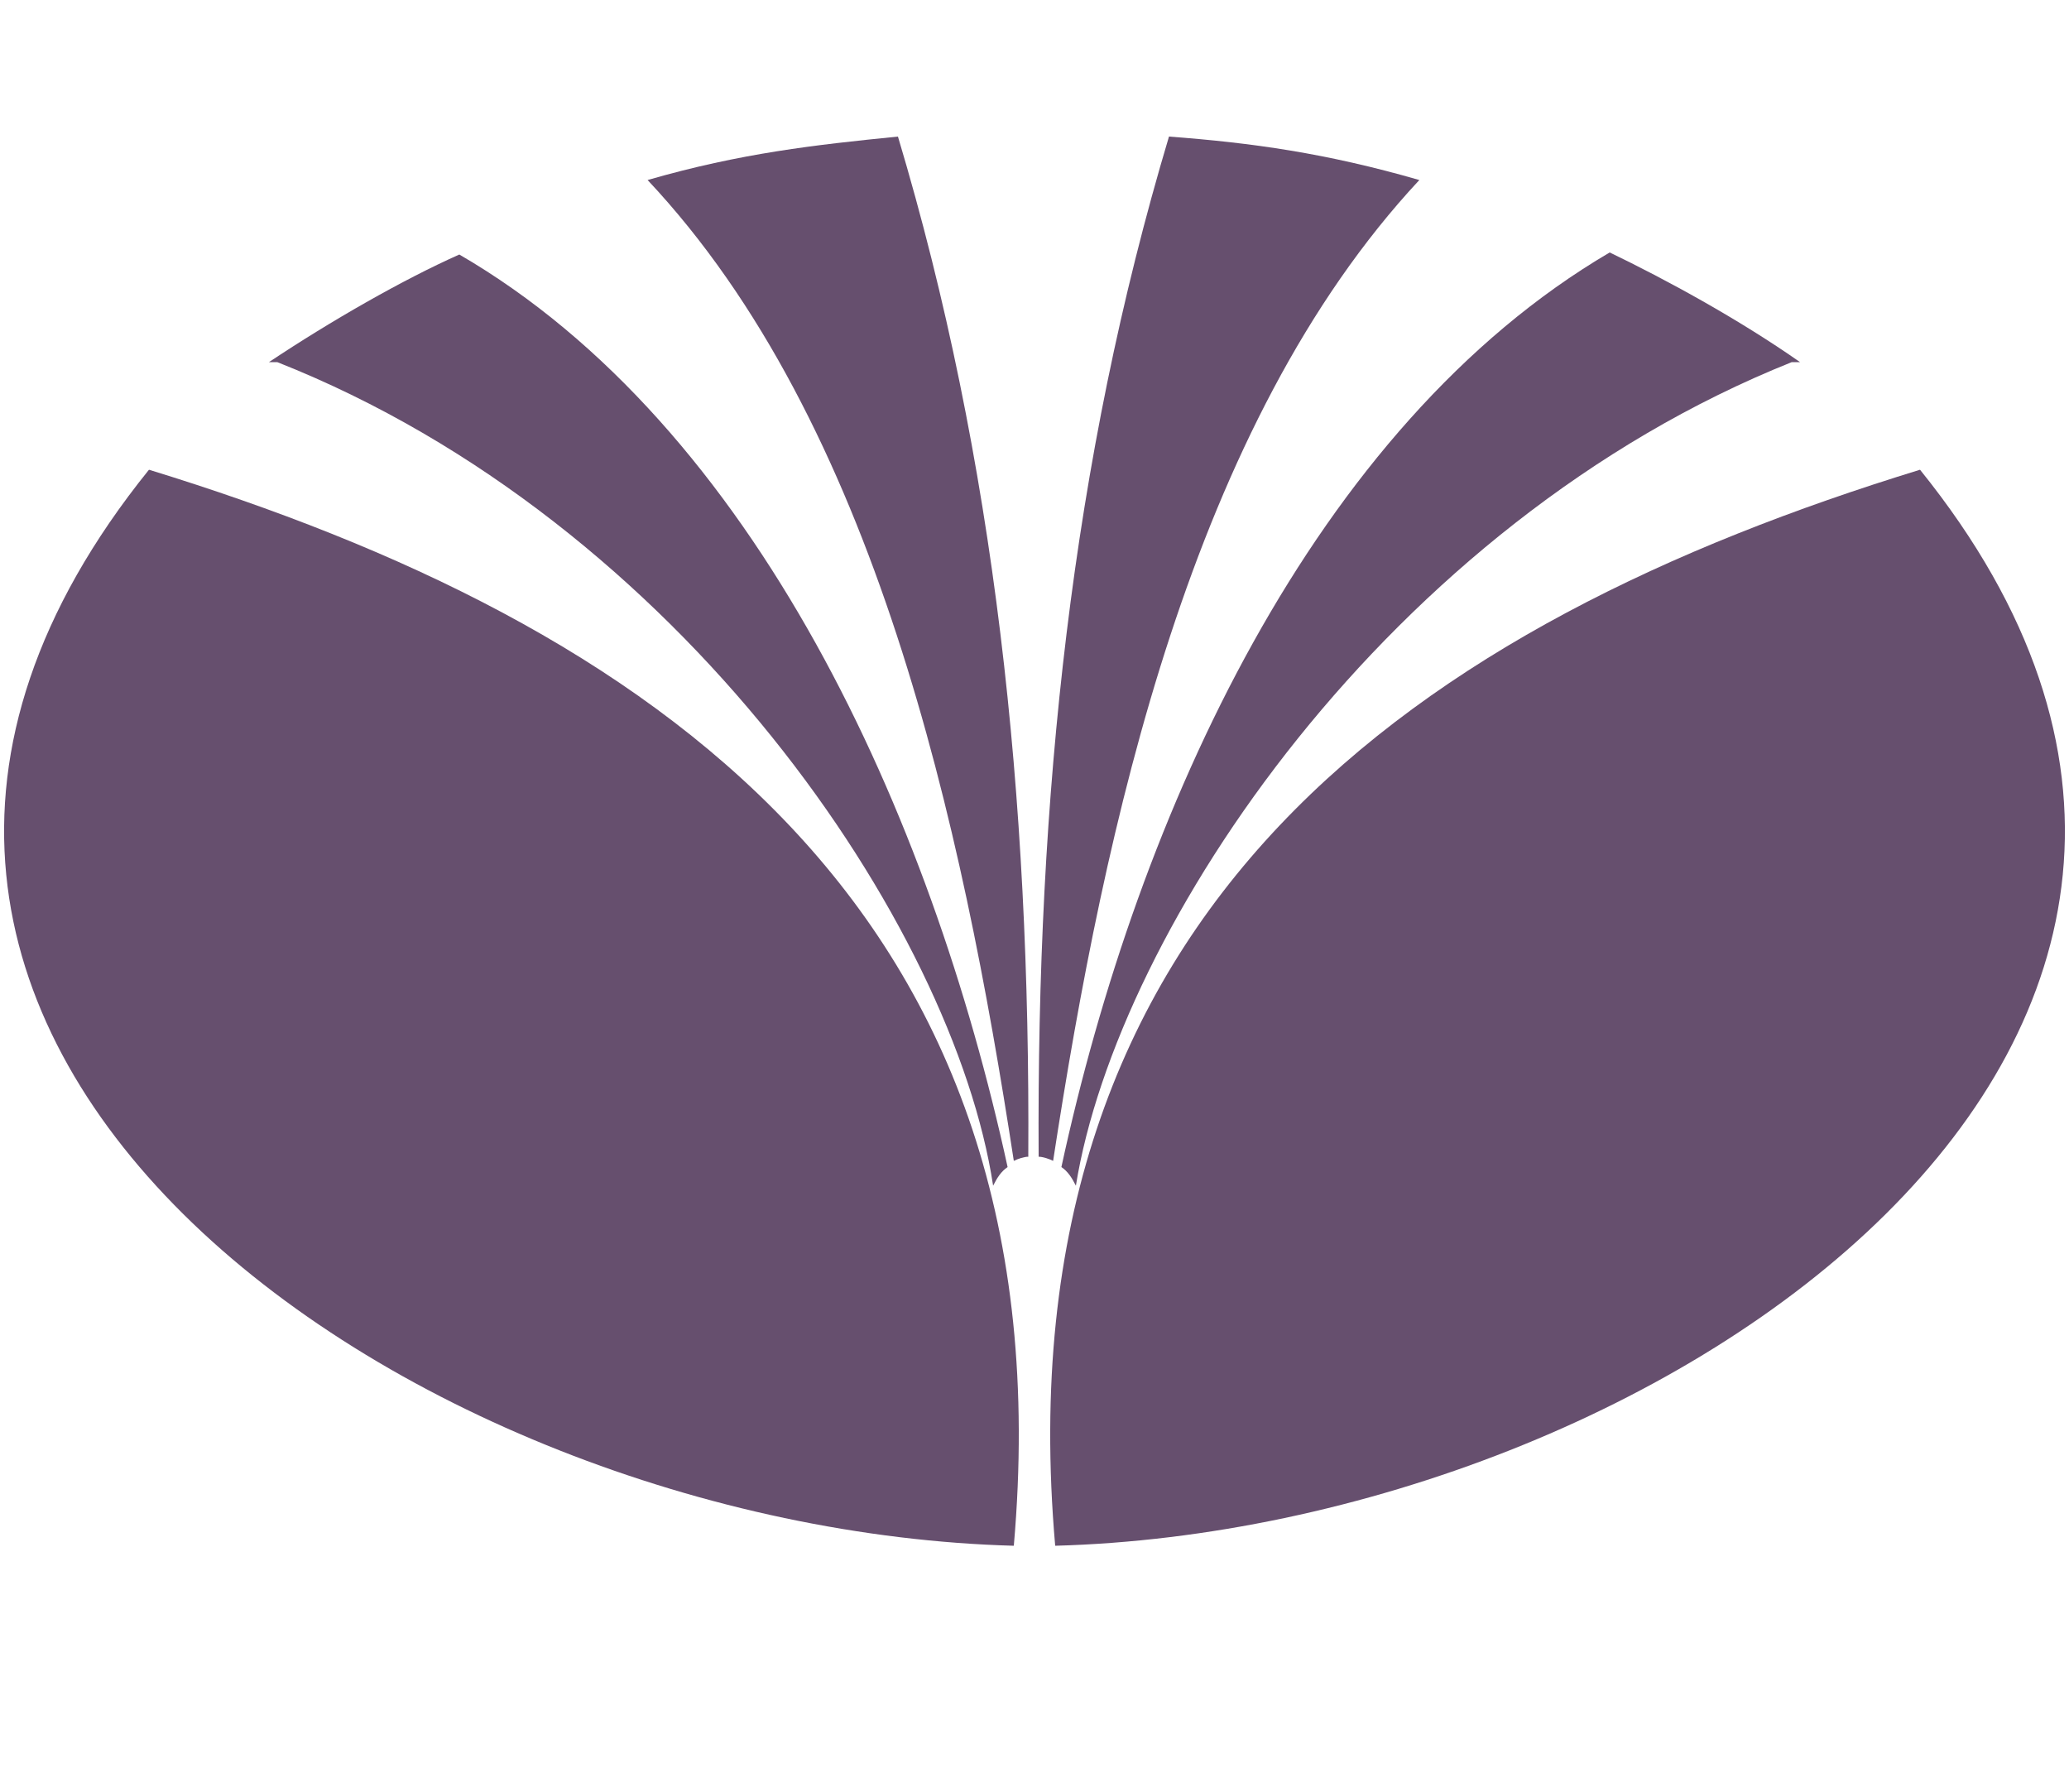
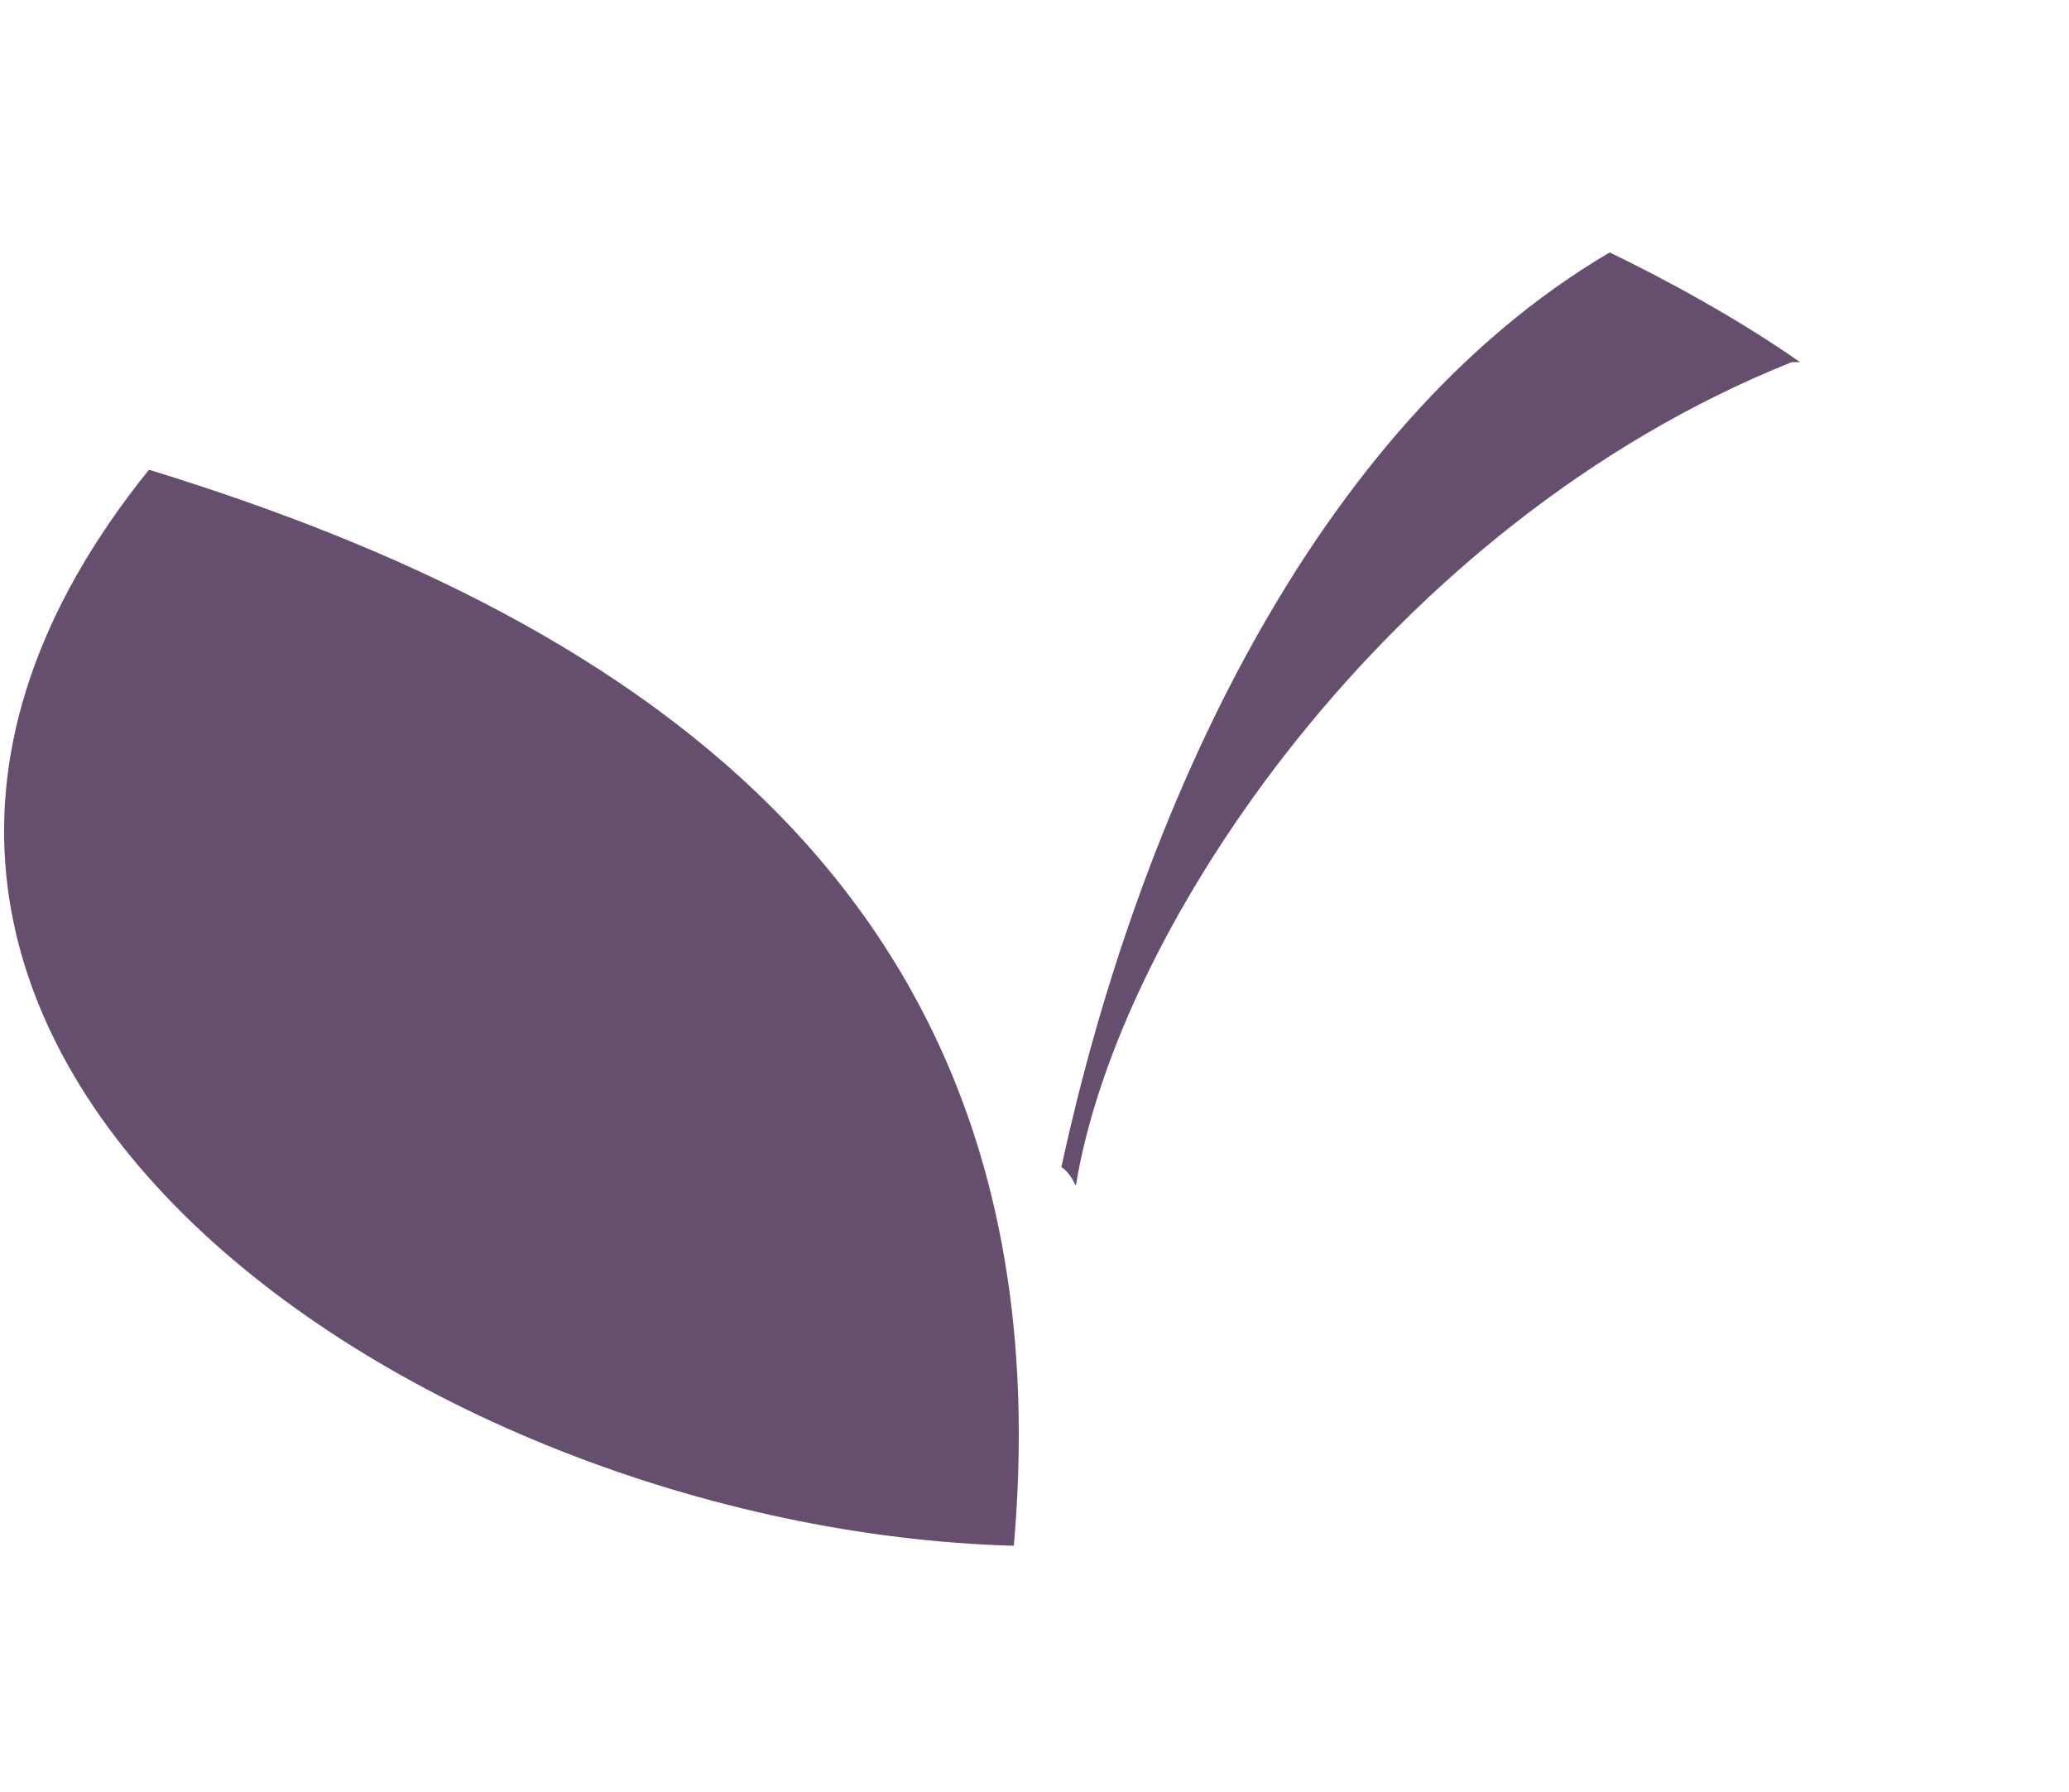
<svg xmlns="http://www.w3.org/2000/svg" version="1.1" id="Ebene_1" x="0px" y="0px" viewBox="0 0 100 86.6" style="enable-background:new 0 0 100 86.6;" xml:space="preserve">
  <style type="text/css">
	.st0{fill-rule:evenodd;clip-rule:evenodd;fill:#664F6E;}
	.st1{fill:#664F6E;}
</style>
  <g>
    <path class="st0" d="M7.2,22.7c24.1,7.4,44.5,21.1,41.8,52C19.8,73.9-14.9,50.1,7.2,22.7" />
-     <path class="st0" d="M92.8,22.7c-24.1,7.4-44.5,21.1-41.8,52C80.2,73.9,114.9,50.1,92.8,22.7" />
-     <path class="st1" d="M48.7,56.4c-3.7-17-12.2-35.8-26.5-44.1c-2.7,1.2-6.2,3.2-9.2,5.2h0.4C32.9,25.2,46.1,44.8,48,57.3   C48.2,56.9,48.4,56.6,48.7,56.4z" />
-     <path class="st1" d="M43.4,6.6c-4,0.4-7.6,0.8-12.1,2.1c11,11.7,15.2,31.1,17.7,47.4c0.2-0.1,0.5-0.2,0.7-0.2   C49.8,38.5,48.1,22.3,43.4,6.6z" />
    <path class="st1" d="M77.8,12.2C63.5,20.6,55,39.3,51.3,56.4c0.3,0.2,0.5,0.5,0.7,0.9c2-12.4,15.1-32,34.6-39.8H87   C84,15.4,80.5,13.5,77.8,12.2z" />
-     <path class="st1" d="M68.6,8.7c-4.5-1.3-8.1-1.8-12.1-2.1c-4.7,15.7-6.4,31.9-6.3,49.3c0.2,0,0.5,0.1,0.7,0.2   C53.4,39.8,57.6,20.5,68.6,8.7z" />
  </g>
</svg>